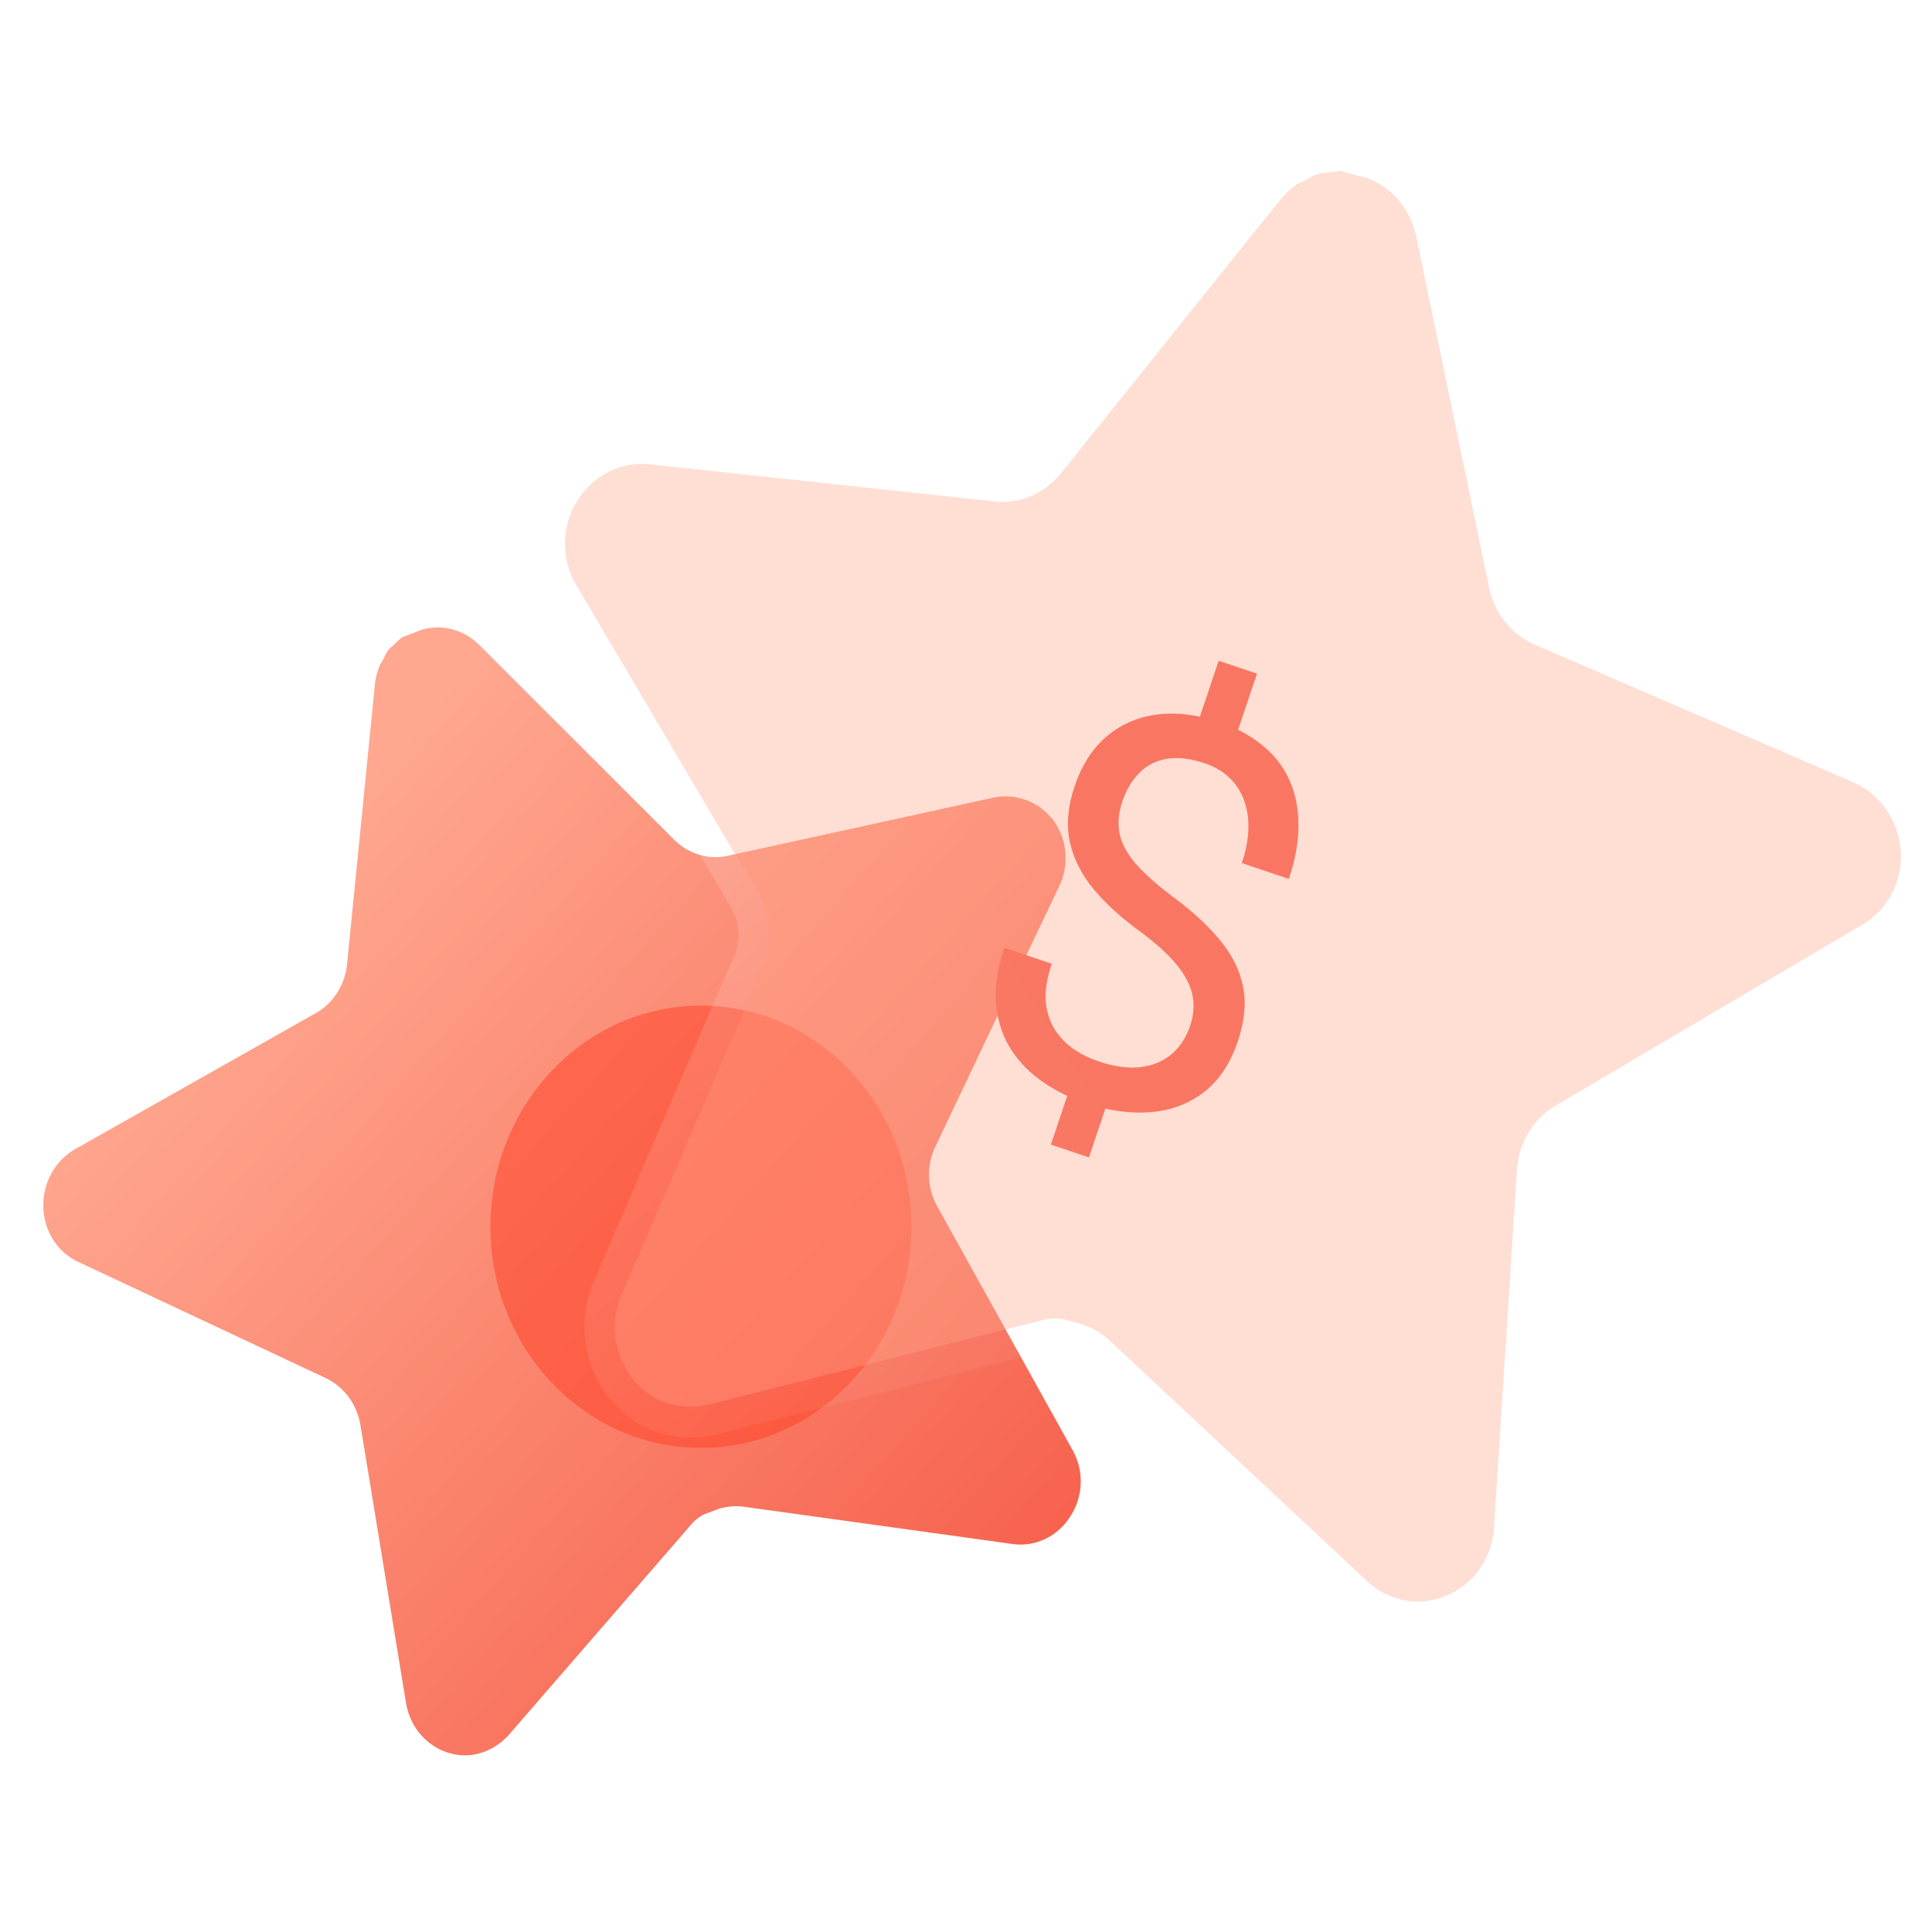
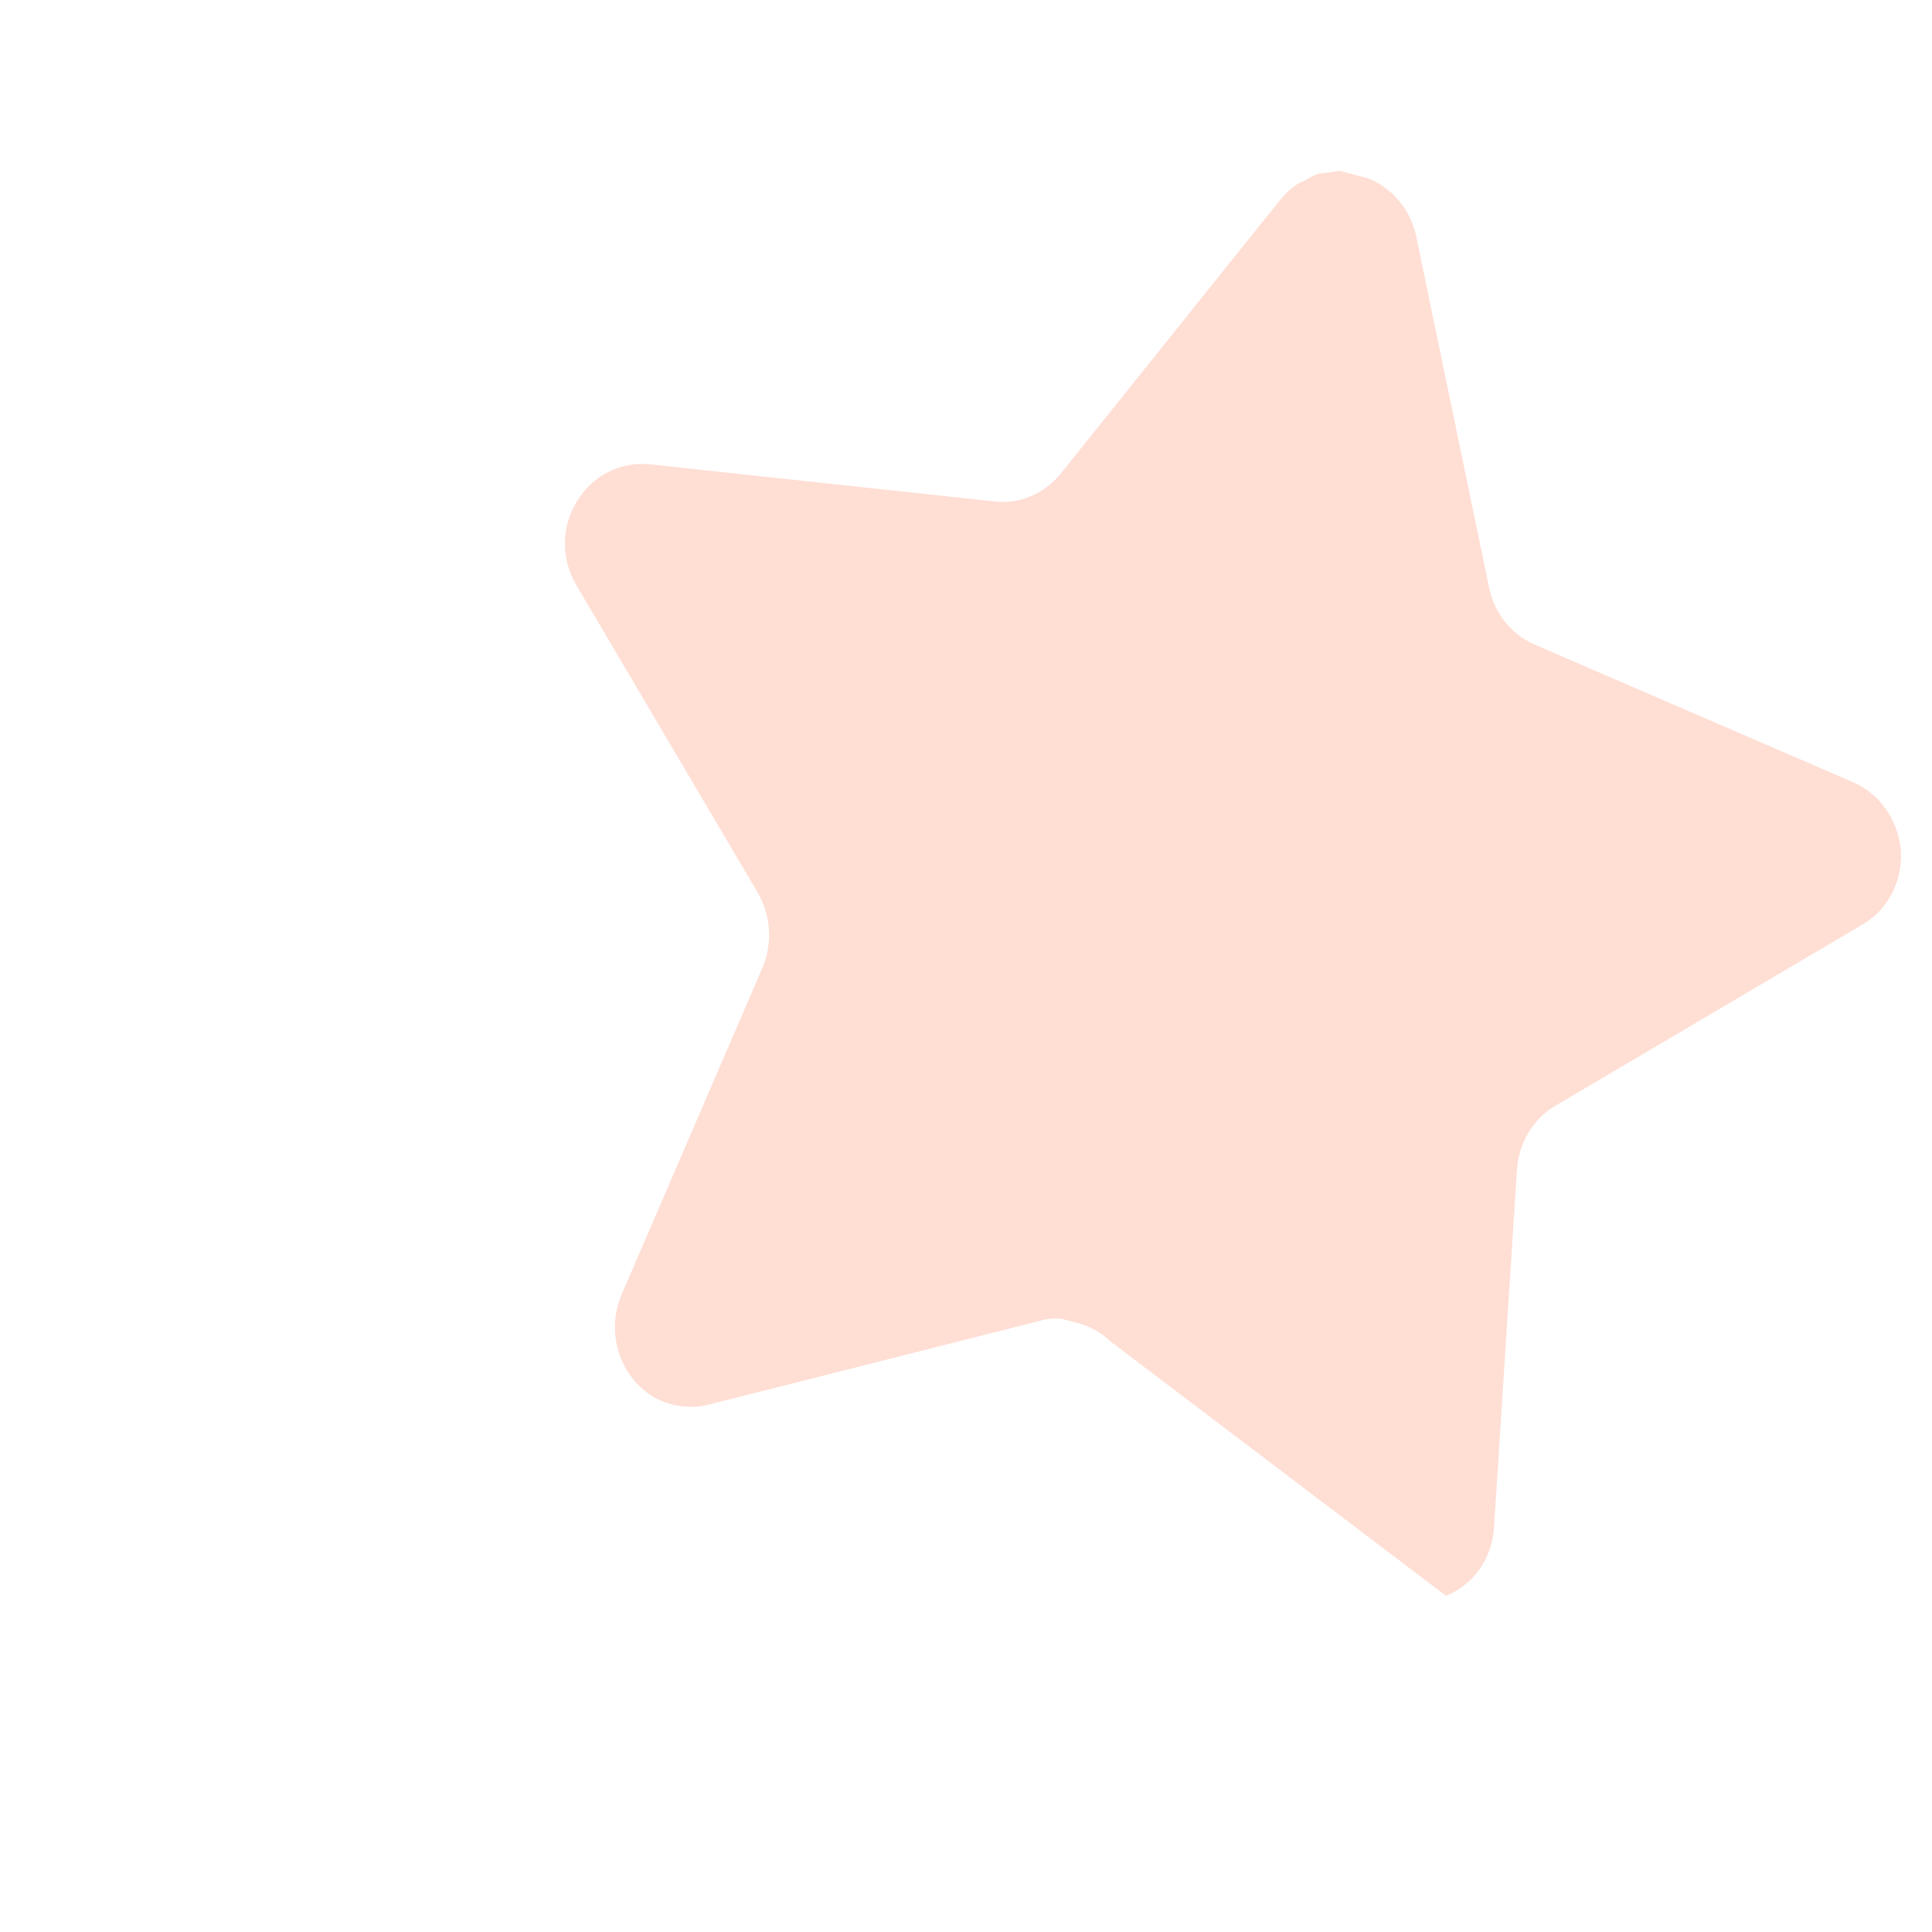
<svg xmlns="http://www.w3.org/2000/svg" width="63" height="63" viewBox="0 0 63 63" fill="none">
  <g clip-path="url(#clip0_119_697)">
-     <path d="M30.486 37.418C30.209 38.019 30.231 38.725 30.544 39.307L34.984 47.301C35.36 47.979 35.323 48.824 34.891 49.465C34.475 50.116 33.74 50.457 33.002 50.346L24.276 49.136C23.971 49.09 23.662 49.122 23.369 49.225L22.92 49.397C22.773 49.48 22.639 49.591 22.528 49.724L16.594 56.569C16.298 56.9 15.911 57.125 15.485 57.211C14.438 57.392 13.443 56.661 13.245 55.565L11.749 46.443C11.631 45.781 11.213 45.222 10.631 44.942L2.541 41.144C1.864 40.826 1.425 40.127 1.413 39.349C1.396 38.575 1.788 37.856 2.433 37.481L10.226 33.076C10.828 32.769 11.239 32.158 11.315 31.459L12.231 22.261C12.257 22.054 12.312 21.852 12.399 21.665L12.506 21.486C12.553 21.366 12.616 21.257 12.694 21.158L12.851 21.019L13.09 20.79L13.787 20.523C14.433 20.352 15.117 20.534 15.606 21.008L21.977 27.376C22.439 27.844 23.09 28.041 23.718 27.909L32.381 26.013C33.112 25.851 33.869 26.133 34.34 26.74C34.799 27.355 34.877 28.192 34.542 28.89L30.486 37.418Z" fill="url(#paint0_linear_119_697)" />
    <g opacity="0.5" filter="url(#filter0_f_119_697)">
-       <path d="M22.856 32.792C19.067 32.792 15.992 36.023 15.992 40.003C15.992 43.984 19.067 47.214 22.856 47.214C26.652 47.214 29.72 43.984 29.72 40.003C29.72 36.023 26.652 32.792 22.856 32.792Z" fill="#FF3D22" />
-     </g>
+       </g>
    <g filter="url(#filter1_b_119_697)">
-       <path d="M50.691 36.074C49.992 36.498 49.535 37.258 49.469 38.103L48.716 49.831C48.651 50.825 48.039 51.687 47.15 52.036C46.271 52.41 45.267 52.218 44.567 51.548L36.214 43.743C35.925 43.468 35.577 43.27 35.2 43.158L34.612 43.003C34.4 42.981 34.184 42.996 33.977 43.053L23.096 45.807C22.561 45.933 22.002 45.88 21.495 45.651C20.271 45.057 19.722 43.544 20.257 42.243L24.872 31.534C25.196 30.749 25.136 29.849 24.713 29.119L18.785 19.069C18.289 18.228 18.301 17.164 18.817 16.338C19.324 15.512 20.224 15.049 21.156 15.137L32.336 16.341C33.178 16.469 34.023 16.134 34.578 15.457L41.78 6.473C41.947 6.275 42.143 6.103 42.361 5.972L42.595 5.864C42.725 5.772 42.866 5.705 43.015 5.66L43.273 5.631L43.681 5.569L44.594 5.81C45.389 6.114 45.985 6.817 46.177 7.682L48.555 19.147C48.724 19.984 49.275 20.68 50.025 21.011L60.418 25.503C61.297 25.88 61.901 26.742 61.984 27.734C62.05 28.724 61.565 29.662 60.739 30.145L50.691 36.074Z" fill="#FFAC95" fill-opacity="0.4" />
+       <path d="M50.691 36.074C49.992 36.498 49.535 37.258 49.469 38.103L48.716 49.831C48.651 50.825 48.039 51.687 47.15 52.036L36.214 43.743C35.925 43.468 35.577 43.27 35.2 43.158L34.612 43.003C34.4 42.981 34.184 42.996 33.977 43.053L23.096 45.807C22.561 45.933 22.002 45.88 21.495 45.651C20.271 45.057 19.722 43.544 20.257 42.243L24.872 31.534C25.196 30.749 25.136 29.849 24.713 29.119L18.785 19.069C18.289 18.228 18.301 17.164 18.817 16.338C19.324 15.512 20.224 15.049 21.156 15.137L32.336 16.341C33.178 16.469 34.023 16.134 34.578 15.457L41.78 6.473C41.947 6.275 42.143 6.103 42.361 5.972L42.595 5.864C42.725 5.772 42.866 5.705 43.015 5.66L43.273 5.631L43.681 5.569L44.594 5.81C45.389 6.114 45.985 6.817 46.177 7.682L48.555 19.147C48.724 19.984 49.275 20.68 50.025 21.011L60.418 25.503C61.297 25.88 61.901 26.742 61.984 27.734C62.05 28.724 61.565 29.662 60.739 30.145L50.691 36.074Z" fill="#FFAC95" fill-opacity="0.4" />
      <path d="M49.212 49.875L49.212 49.874L49.965 38.153C49.965 38.152 49.965 38.151 49.965 38.149C50.02 37.461 50.392 36.848 50.951 36.508C50.951 36.507 50.952 36.507 50.953 36.507L60.994 30.581C60.994 30.581 60.994 30.581 60.995 30.581C61.984 30.003 62.558 28.885 62.48 27.711L62.48 27.711L62.48 27.702C62.381 26.531 61.666 25.497 60.605 25.041C60.605 25.041 60.605 25.041 60.605 25.041L50.216 20.551C50.215 20.55 50.215 20.55 50.214 20.55C49.623 20.288 49.179 19.734 49.042 19.056L49.042 19.053L46.664 7.589L46.664 7.589L46.662 7.582C46.434 6.554 45.723 5.708 44.762 5.34C44.745 5.334 44.728 5.328 44.711 5.324L43.797 5.082C43.731 5.065 43.663 5.061 43.596 5.072L43.199 5.132L42.951 5.16C42.921 5.163 42.891 5.169 42.863 5.178C42.681 5.233 42.507 5.314 42.343 5.423L42.147 5.514C42.131 5.521 42.115 5.53 42.1 5.539C41.833 5.7 41.597 5.907 41.399 6.142L41.399 6.142L41.391 6.152L34.192 15.132C34.192 15.132 34.191 15.133 34.191 15.133C33.74 15.683 33.062 15.944 32.4 15.844C32.393 15.843 32.386 15.842 32.378 15.841L21.198 14.637L21.198 14.637L21.192 14.637C20.066 14.53 18.993 15.09 18.394 16.065C17.782 17.047 17.765 18.312 18.359 19.32L18.359 19.32L24.286 29.366C24.286 29.367 24.286 29.368 24.287 29.368C24.626 29.956 24.677 30.687 24.414 31.329C24.413 31.33 24.413 31.331 24.412 31.332L19.8 42.034L19.8 42.034L19.797 42.042C19.167 43.573 19.805 45.383 21.288 46.104L21.301 46.11C21.908 46.384 22.579 46.447 23.218 46.297L23.218 46.297L23.226 46.295L34.107 43.541L34.107 43.541L34.116 43.539C34.252 43.502 34.394 43.489 34.536 43.499L35.076 43.642C35.376 43.732 35.65 43.889 35.877 44.106L35.881 44.109L44.229 51.91C44.23 51.911 44.231 51.912 44.231 51.912C45.076 52.718 46.287 52.95 47.345 52.503C48.412 52.08 49.135 51.051 49.212 49.875Z" stroke="url(#paint1_linear_119_697)" stroke-linecap="round" stroke-linejoin="round" />
    </g>
-     <path d="M40.989 21.967L40.133 24.508L38.884 24.087L39.74 21.547L40.989 21.967ZM36.257 35.518L35.508 37.742L34.267 37.324L35.016 35.1L36.257 35.518ZM38.81 33.447C38.922 33.114 38.948 32.789 38.888 32.472C38.828 32.155 38.663 31.828 38.394 31.489C38.124 31.151 37.732 30.791 37.219 30.407C36.592 29.955 36.075 29.488 35.669 29.005C35.269 28.523 35.007 28.006 34.885 27.451C34.768 26.899 34.82 26.295 35.041 25.639C35.271 24.956 35.616 24.417 36.077 24.022C36.538 23.627 37.082 23.387 37.711 23.302C38.339 23.217 39.017 23.297 39.745 23.542C40.311 23.733 40.787 23.989 41.173 24.311C41.562 24.627 41.852 25.003 42.045 25.439C42.244 25.877 42.343 26.365 42.341 26.902C42.345 27.441 42.24 28.027 42.027 28.661L40.494 28.144C40.62 27.772 40.69 27.416 40.706 27.075C40.722 26.734 40.679 26.42 40.578 26.132C40.479 25.839 40.323 25.589 40.108 25.38C39.896 25.167 39.623 25.004 39.29 24.891C38.824 24.734 38.41 24.685 38.051 24.743C37.697 24.803 37.398 24.956 37.154 25.201C36.913 25.442 36.727 25.753 36.598 26.136C36.479 26.492 36.446 26.827 36.501 27.142C36.555 27.457 36.718 27.781 36.99 28.114C37.268 28.443 37.678 28.813 38.22 29.224C38.86 29.693 39.377 30.167 39.772 30.646C40.169 31.12 40.422 31.626 40.532 32.163C40.643 32.696 40.587 33.292 40.365 33.953C40.123 34.669 39.758 35.22 39.27 35.606C38.783 35.986 38.205 36.206 37.536 36.264C36.867 36.324 36.141 36.221 35.358 35.957C34.886 35.798 34.441 35.578 34.023 35.294C33.606 35.011 33.259 34.663 32.984 34.249C32.712 33.829 32.544 33.343 32.483 32.791C32.424 32.233 32.512 31.604 32.748 30.905L34.297 31.427C34.138 31.898 34.073 32.312 34.101 32.668C34.137 33.02 34.238 33.327 34.404 33.586C34.572 33.841 34.779 34.053 35.025 34.222C35.278 34.388 35.541 34.517 35.813 34.608C36.312 34.776 36.761 34.841 37.157 34.801C37.561 34.758 37.905 34.62 38.187 34.388C38.469 34.155 38.677 33.842 38.81 33.447Z" fill="url(#paint2_linear_119_697)" />
  </g>
  <defs>
    <filter id="filter0_f_119_697" x="-4.008" y="12.792" width="53.728" height="54.422" filterUnits="userSpaceOnUse" color-interpolation-filters="sRGB">
      <feFlood flood-opacity="0" result="BackgroundImageFix" />
      <feBlend mode="normal" in="SourceGraphic" in2="BackgroundImageFix" result="shape" />
      <feGaussianBlur stdDeviation="10" result="effect1_foregroundBlur_119_697" />
    </filter>
    <filter id="filter1_b_119_697" x="-6.573" y="-19.437" width="93.558" height="96.667" filterUnits="userSpaceOnUse" color-interpolation-filters="sRGB">
      <feFlood flood-opacity="0" result="BackgroundImageFix" />
      <feGaussianBlur in="BackgroundImage" stdDeviation="12" />
      <feComposite in2="SourceAlpha" operator="in" result="effect1_backgroundBlur_119_697" />
      <feBlend mode="normal" in="SourceGraphic" in2="effect1_backgroundBlur_119_697" result="shape" />
    </filter>
    <linearGradient id="paint0_linear_119_697" x1="3.693" y1="34.618" x2="41.725" y2="68.534" gradientUnits="userSpaceOnUse">
      <stop stop-color="#FFA78F" />
      <stop offset="1" stop-color="#F23E2C" />
    </linearGradient>
    <linearGradient id="paint1_linear_119_697" x1="28.29" y1="6.872" x2="47.27" y2="48.653" gradientUnits="userSpaceOnUse">
      <stop stop-color="white" stop-opacity="0.25" />
      <stop offset="1" stop-color="white" stop-opacity="0" />
    </linearGradient>
    <linearGradient id="paint2_linear_119_697" x1="52.918" y1="35.347" x2="27.57" y2="51.078" gradientUnits="userSpaceOnUse">
      <stop stop-color="#F97762" />
      <stop offset="1" stop-color="#F97863" />
    </linearGradient>
    <clipPath id="clip0_119_697">
      <rect width="63" height="63" fill="white" />
    </clipPath>
  </defs>
</svg>